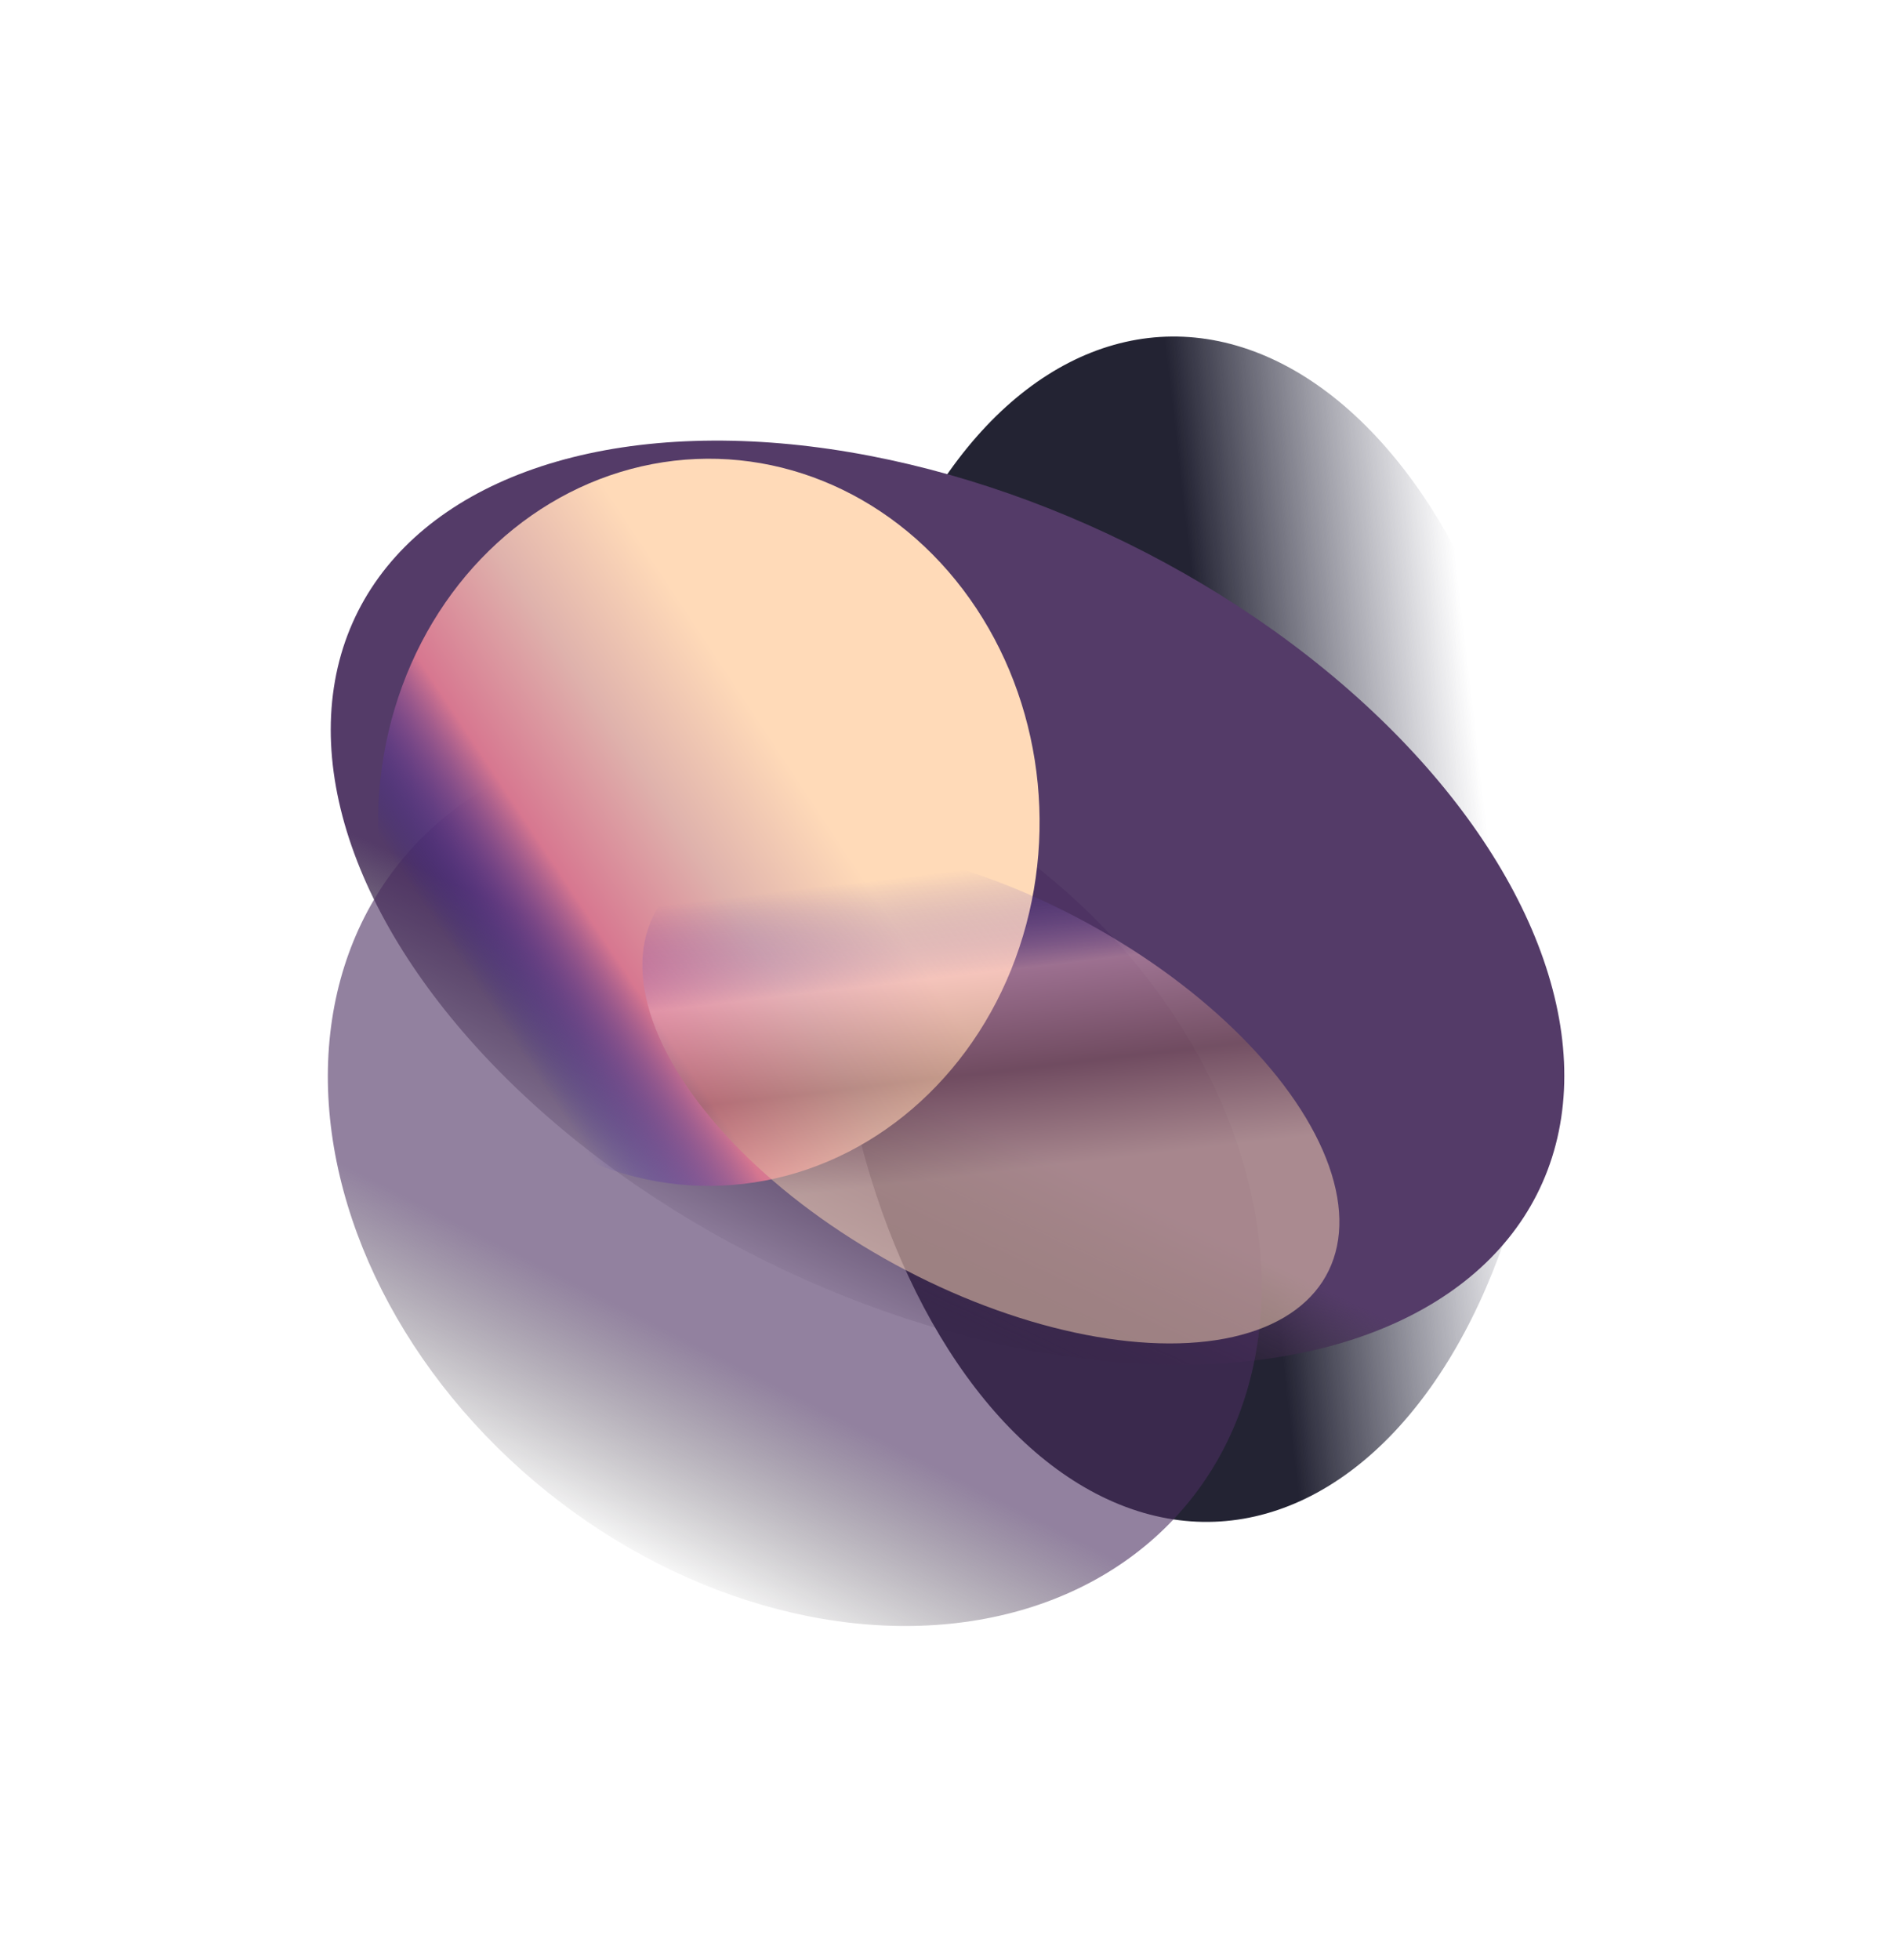
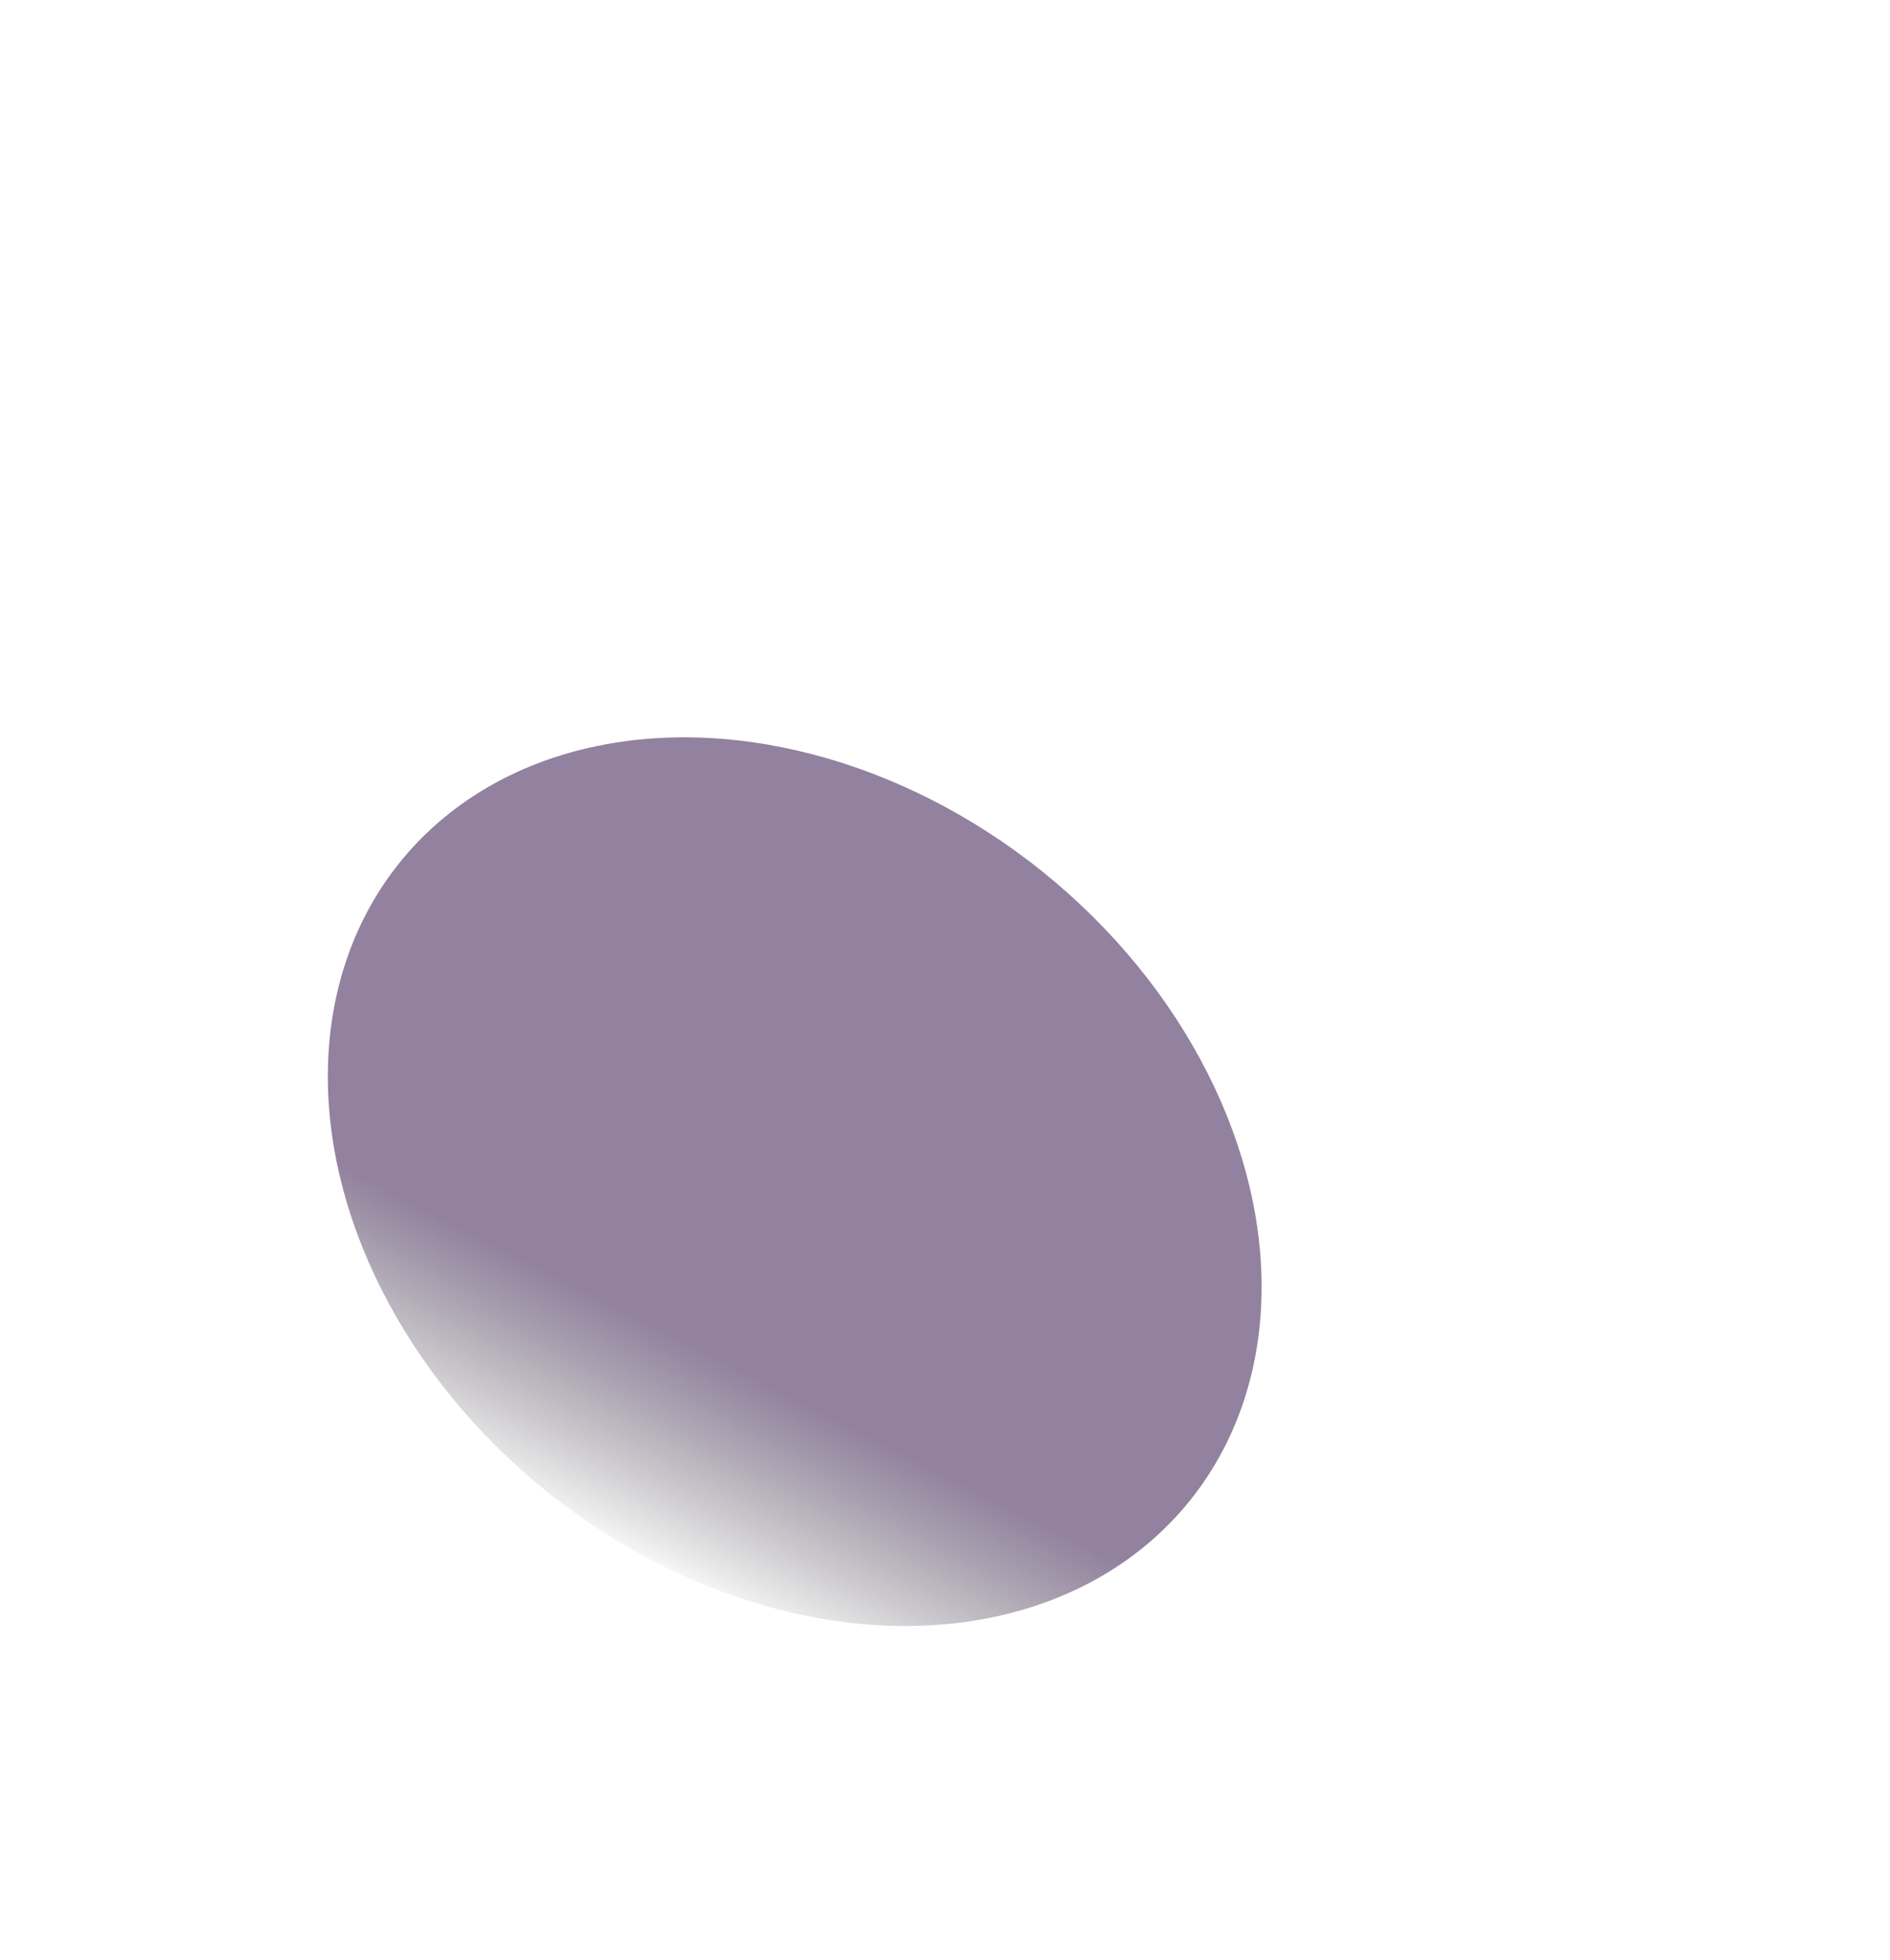
<svg xmlns="http://www.w3.org/2000/svg" width="1001" height="1038" viewBox="0 0 1001 1038" fill="none">
  <g filter="url(#filter0_f_42_1073)">
-     <ellipse cx="307.703" cy="200.196" rx="307.703" ry="200.196" transform="matrix(-0.111 0.994 -0.936 -0.351 851.834 256.444)" fill="url(#paint0_linear_42_1073)" />
-   </g>
+     </g>
  <g filter="url(#filter1_f_42_1073)">
-     <ellipse cx="344.287" cy="218.945" rx="344.287" ry="218.945" transform="matrix(-0.944 -0.331 0.15 -0.989 794.004 808.49)" fill="url(#paint1_linear_42_1073)" />
-   </g>
+     </g>
  <g filter="url(#filter2_f_42_1073)">
    <ellipse cx="259.564" cy="221.461" rx="259.564" ry="221.461" transform="matrix(-0.944 -0.331 0.15 -0.989 632.716 930.643)" fill="url(#paint2_linear_42_1073)" fill-opacity="0.6" />
  </g>
  <g filter="url(#filter3_f_42_1073)">
-     <ellipse cx="177.381" cy="190.64" rx="177.381" ry="190.64" transform="matrix(-0.927 -0.374 0.317 -0.948 479.413 682.486)" fill="url(#paint3_linear_42_1073)" />
-   </g>
+     </g>
  <g filter="url(#filter4_f_42_1073)">
-     <ellipse cx="104.025" cy="201.903" rx="104.025" ry="201.903" transform="matrix(0.545 -0.838 0.87 0.493 292.444 566.683)" fill="url(#paint4_linear_42_1073)" fill-opacity="0.5" />
-   </g>
+     </g>
  <defs>
    <filter id="filter0_f_42_1073" x="352.64" y="91.147" width="555.204" height="801.717" filterUnits="userSpaceOnUse" color-interpolation-filters="sRGB">
      <feFlood flood-opacity="0" result="BackgroundImageFix" />
      <feBlend mode="normal" in="SourceGraphic" in2="BackgroundImageFix" result="shape" />
      <feGaussianBlur stdDeviation="43.51" result="effect1_foregroundBlur_42_1073" />
    </filter>
    <filter id="filter1_f_42_1073" x="126.412" y="184.459" width="751.03" height="587.247" filterUnits="userSpaceOnUse" color-interpolation-filters="sRGB">
      <feFlood flood-opacity="0" result="BackgroundImageFix" />
      <feBlend mode="normal" in="SourceGraphic" in2="BackgroundImageFix" result="shape" />
      <feGaussianBlur stdDeviation="24.475" result="effect1_foregroundBlur_42_1073" />
    </filter>
    <filter id="filter2_f_42_1073" x="124.811" y="341.567" width="592.31" height="568.437" filterUnits="userSpaceOnUse" color-interpolation-filters="sRGB">
      <feFlood flood-opacity="0" result="BackgroundImageFix" />
      <feBlend mode="normal" in="SourceGraphic" in2="BackgroundImageFix" result="shape" />
      <feGaussianBlur stdDeviation="24.475" result="effect1_foregroundBlur_42_1073" />
    </filter>
    <filter id="filter3_f_42_1073" x="153.677" y="196.161" width="443.563" height="478.248" filterUnits="userSpaceOnUse" color-interpolation-filters="sRGB">
      <feFlood flood-opacity="0" result="BackgroundImageFix" />
      <feBlend mode="normal" in="SourceGraphic" in2="BackgroundImageFix" result="shape" />
      <feGaussianBlur stdDeviation="23.238" result="effect1_foregroundBlur_42_1073" />
    </filter>
    <filter id="filter4_f_42_1073" x="293.702" y="400.217" width="462.171" height="357.715" filterUnits="userSpaceOnUse" color-interpolation-filters="sRGB">
      <feFlood flood-opacity="0" result="BackgroundImageFix" />
      <feBlend mode="normal" in="SourceGraphic" in2="BackgroundImageFix" result="shape" />
      <feGaussianBlur stdDeviation="23.238" result="effect1_foregroundBlur_42_1073" />
    </filter>
    <linearGradient id="paint0_linear_42_1073" x1="268.365" y1="184.968" x2="230.954" y2="36.911" gradientUnits="userSpaceOnUse">
      <stop stop-color="#232333" />
      <stop offset="1" stop-color="#393951" stop-opacity="0" />
    </linearGradient>
    <linearGradient id="paint1_linear_42_1073" x1="361.643" y1="136.913" x2="376.938" y2="-7.66" gradientUnits="userSpaceOnUse">
      <stop offset="0.143" stop-color="#543B68" />
      <stop offset="1" stop-color="#0A0A0A" stop-opacity="0" />
    </linearGradient>
    <linearGradient id="paint2_linear_42_1073" x1="272.648" y1="138.487" x2="293.222" y2="-6.464" gradientUnits="userSpaceOnUse">
      <stop offset="0.143" stop-color="#492D5F" />
      <stop offset="1" stop-color="#0A0A0A" stop-opacity="0" />
    </linearGradient>
    <linearGradient id="paint3_linear_42_1073" x1="132.191" y1="224.449" x2="253.967" y2="55.233" gradientUnits="userSpaceOnUse">
      <stop stop-color="#FFDAB8" />
      <stop offset="0.328" stop-color="#DFB2AC" />
      <stop offset="0.656" stop-color="#D77790" />
      <stop offset="1" stop-color="#1E12AB" stop-opacity="0" />
    </linearGradient>
    <linearGradient id="paint4_linear_42_1073" x1="77.523" y1="237.709" x2="208.996" y2="136.548" gradientUnits="userSpaceOnUse">
      <stop stop-color="#FFDAB8" />
      <stop offset="0.328" stop-color="#92655F" />
      <stop offset="0.656" stop-color="#EBAEBE" />
      <stop offset="1" stop-color="#1E12AB" stop-opacity="0" />
    </linearGradient>
  </defs>
</svg>